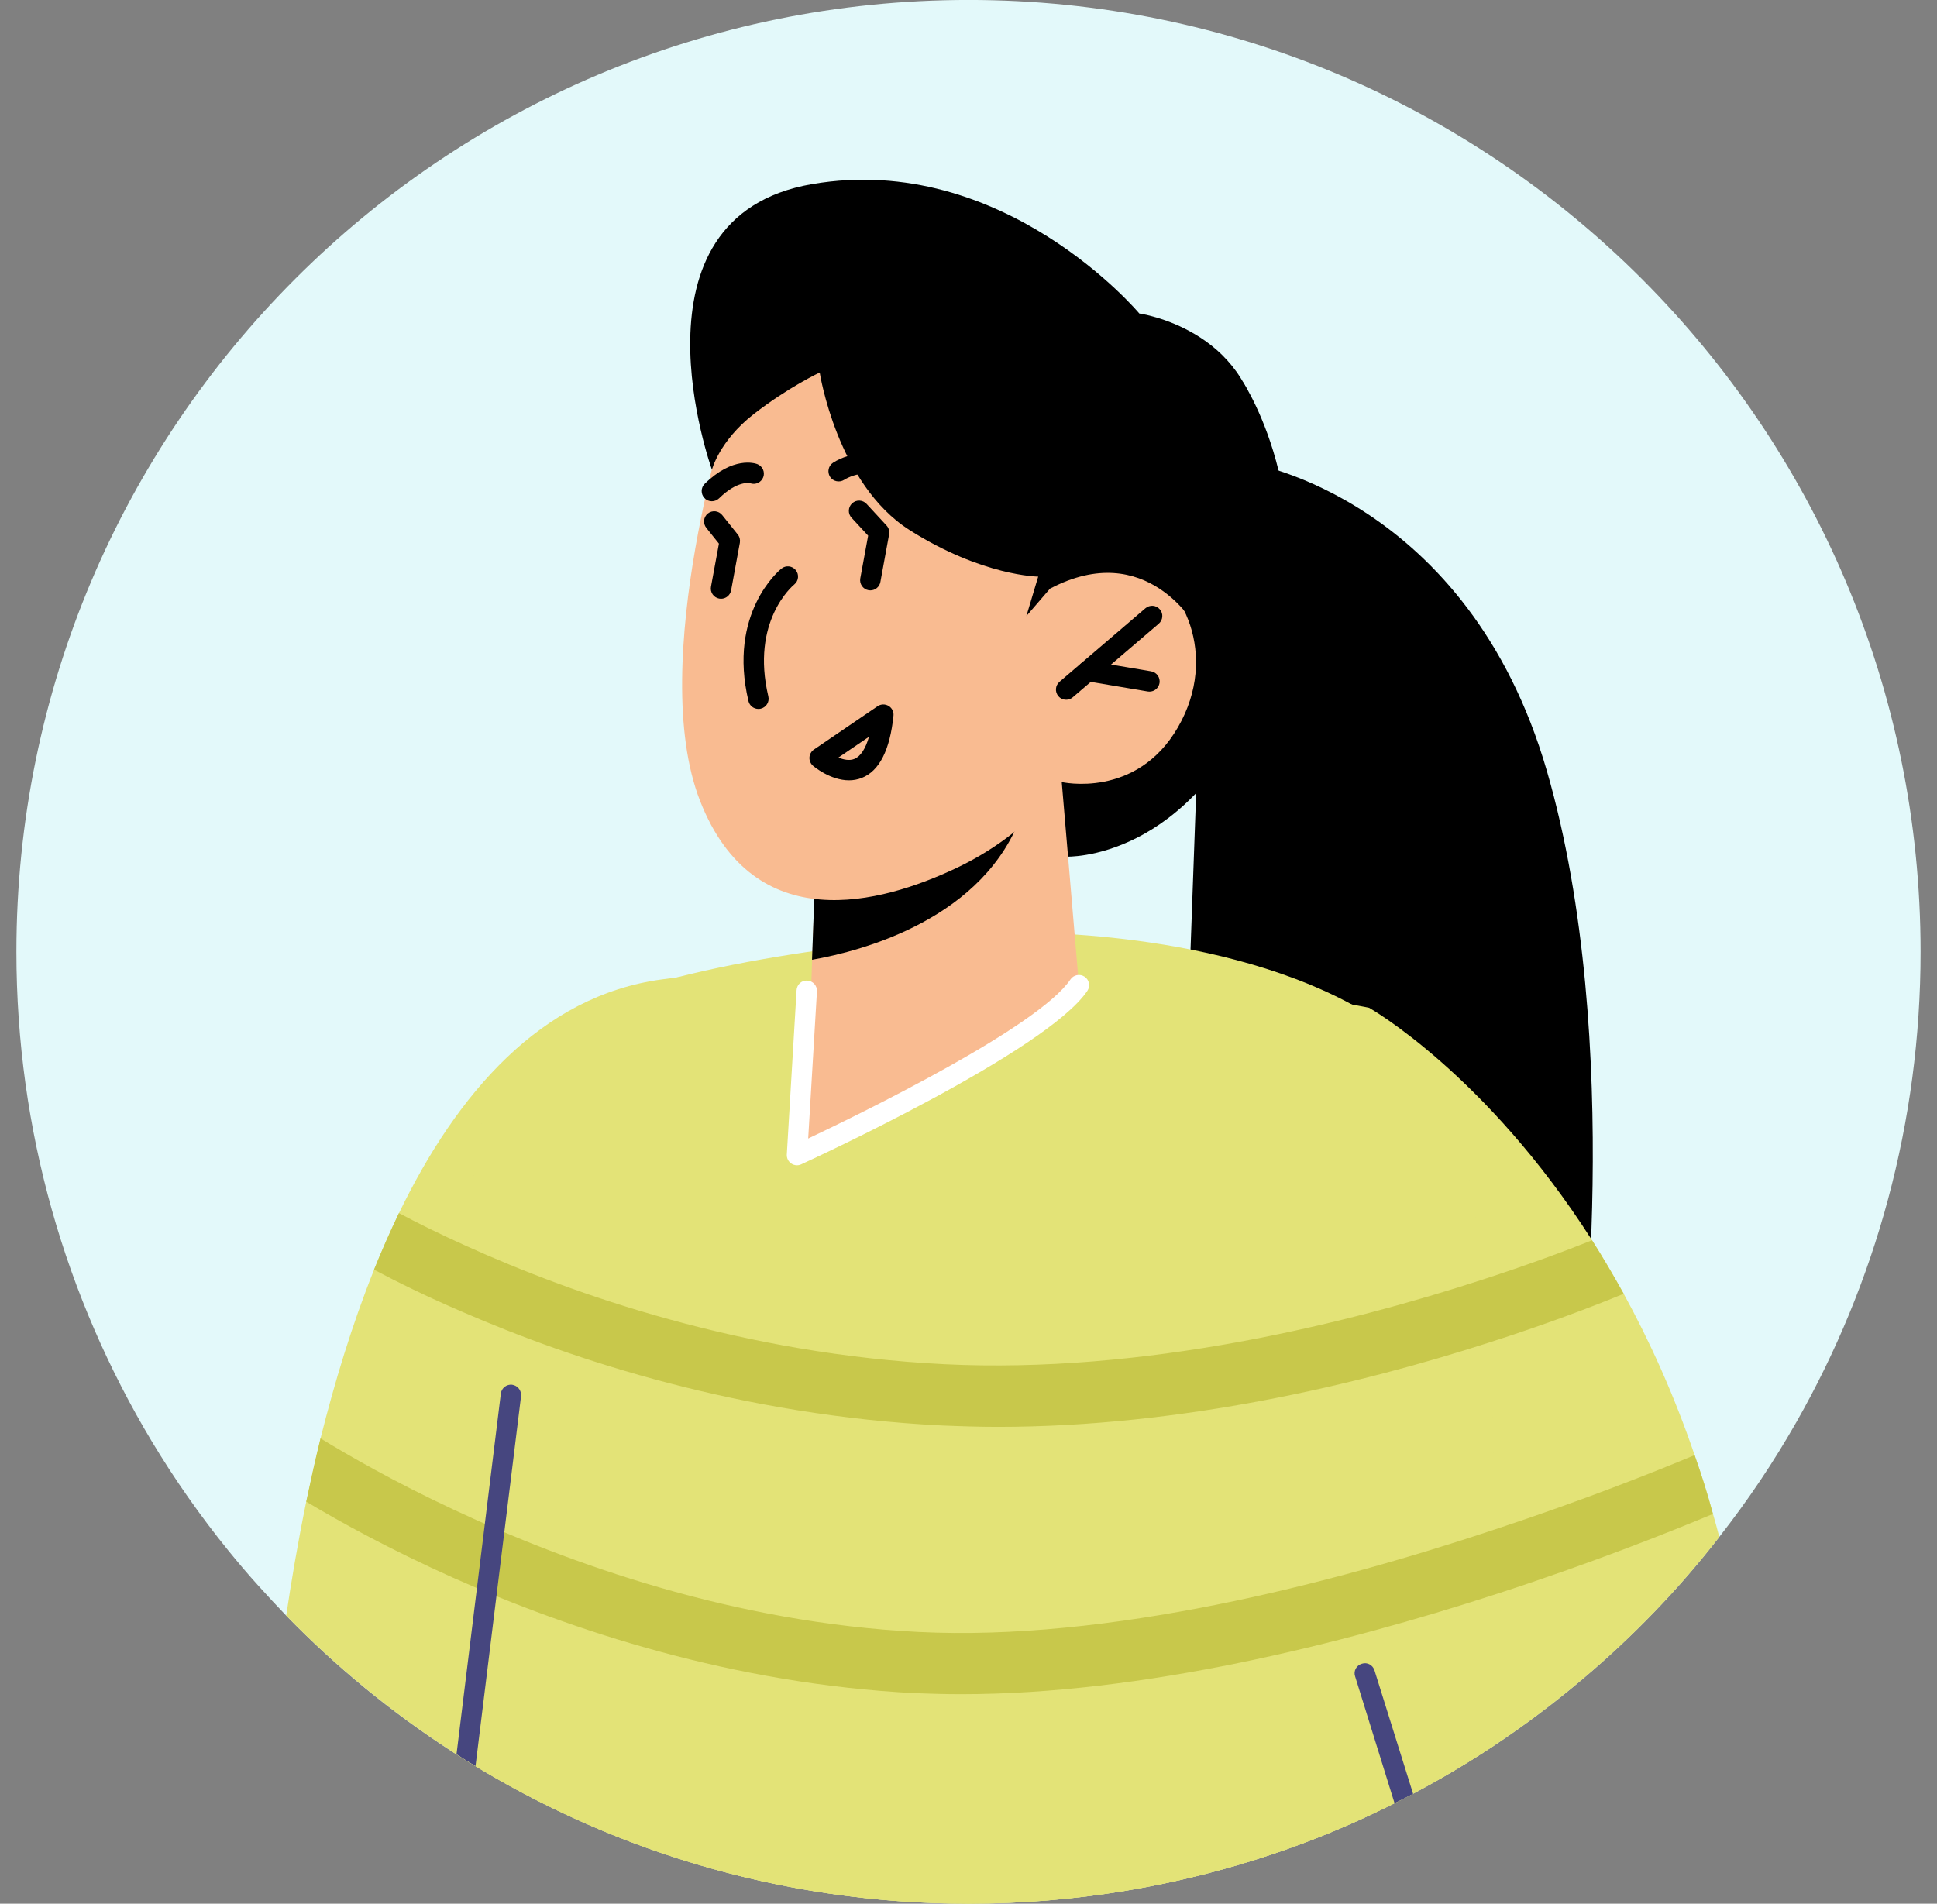
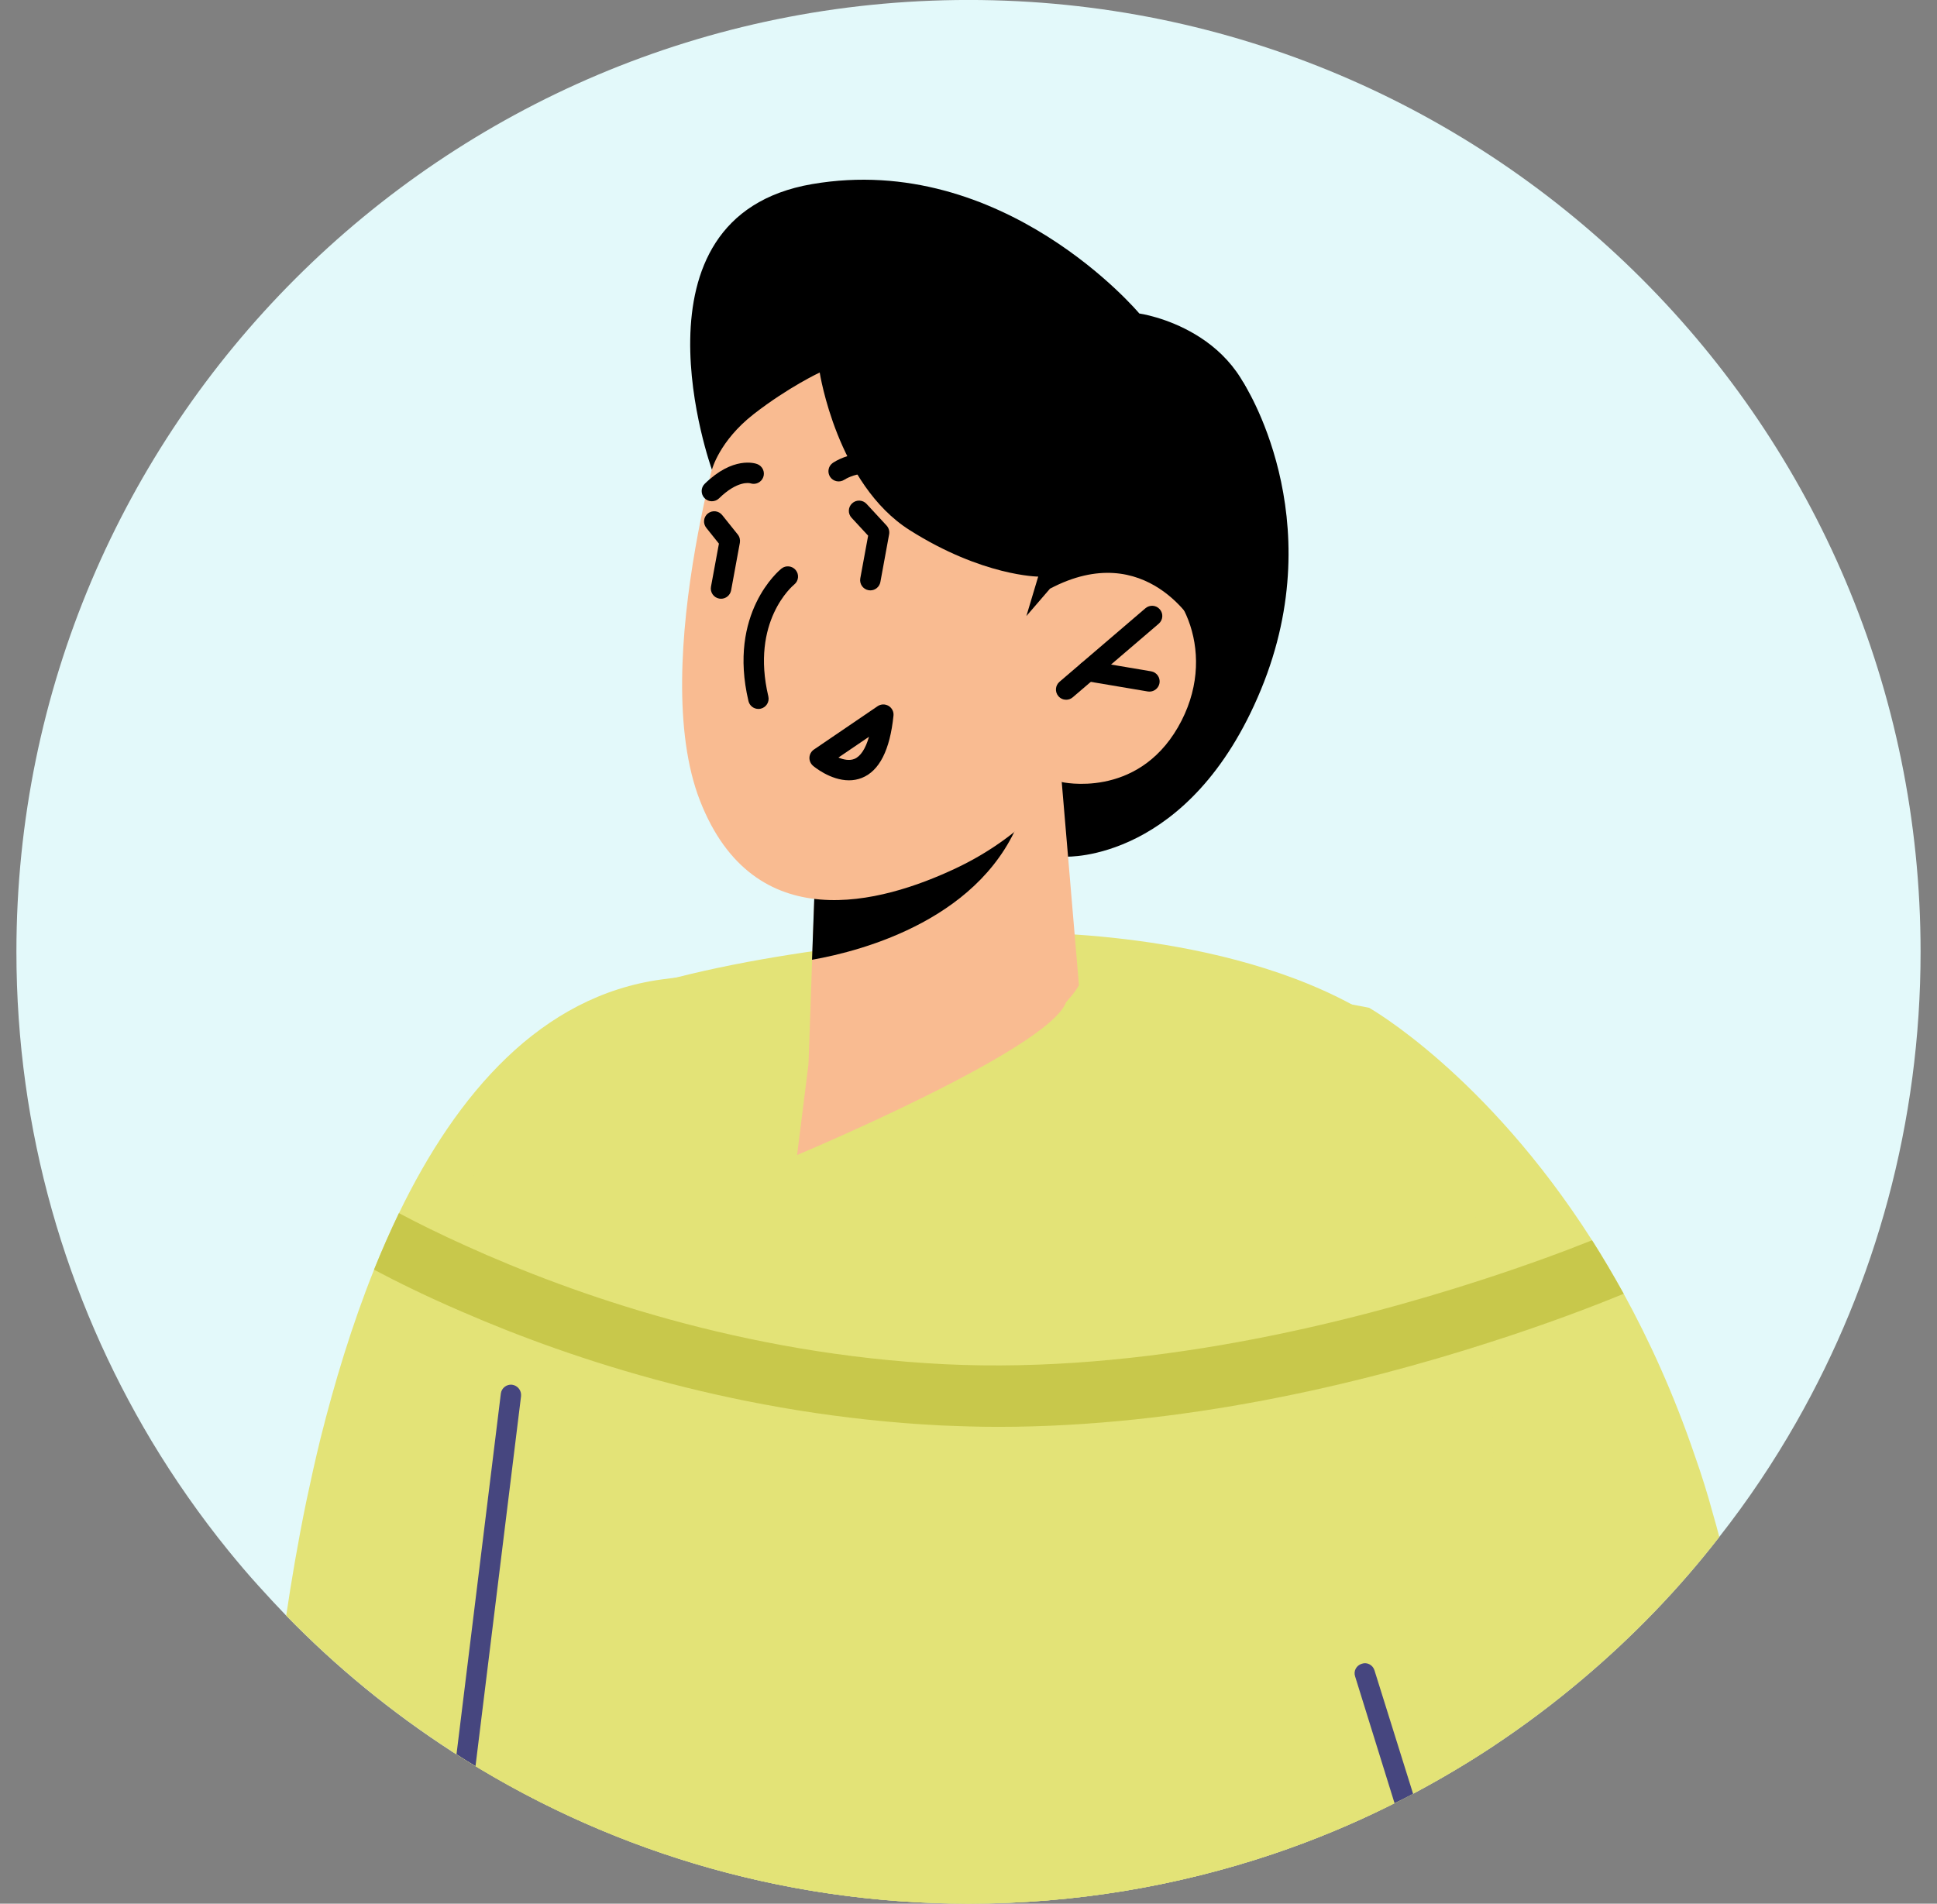
<svg xmlns="http://www.w3.org/2000/svg" width="59" height="58" viewBox="0 0 59 58" fill="none">
  <rect x="0" y="0" width="59" height="58" fill="#808080" stroke="none" />
  <path d="M58.5 28.999C58.5 34.205 57.125 39.095 54.718 43.325C54.021 44.55 53.238 45.719 52.367 46.827C51.142 48.407 49.748 49.85 48.218 51.144C47.36 51.871 46.452 52.556 45.506 53.184C44.71 53.713 43.889 54.198 43.037 54.652C42.85 54.752 42.664 54.845 42.471 54.938C41.283 55.541 40.045 56.058 38.77 56.487C35.859 57.464 32.743 57.998 29.503 57.998C24.004 57.998 18.861 56.468 14.482 53.806C14.289 53.694 14.096 53.57 13.903 53.445C13.854 53.42 13.81 53.389 13.76 53.358C11.925 52.17 10.234 50.783 8.716 49.221C8.436 48.929 8.156 48.63 7.883 48.326C7.565 47.977 7.261 47.617 6.962 47.25C6.104 46.192 5.32 45.072 4.617 43.903C2.005 39.542 0.5 34.448 0.5 28.999C0.5 12.981 13.487 -0.001 29.503 -0.001C45.513 -0.001 58.5 12.981 58.5 28.999Z" fill="#E3F9FA" />
-   <path d="M38.108 14.118C38.108 14.118 44.714 15.2 47.117 23.487C49.519 31.774 48.099 42.497 48.099 42.497L35.906 38.836L36.436 24.118L38.108 14.118Z" fill="black" />
  <path d="M52.369 46.827C51.144 48.407 49.751 49.85 48.221 51.144C47.362 51.872 46.454 52.556 45.509 53.184C43.431 54.559 41.173 55.679 38.773 56.487C35.862 57.464 32.746 57.999 29.505 57.999C23.702 57.999 18.297 56.295 13.763 53.359C11.928 52.17 10.236 50.783 8.718 49.222C8.868 48.208 9.067 47.02 9.328 45.751C9.459 45.129 9.602 44.482 9.763 43.823C10.186 42.137 10.715 40.377 11.393 38.685C11.629 38.1 11.884 37.521 12.152 36.962C13.918 33.31 16.481 30.337 20.163 29.839C20.306 29.82 20.455 29.802 20.598 29.783C29.611 28.645 38.91 30.181 41.18 30.604C41.522 30.666 41.702 30.704 41.702 30.704C41.702 30.704 45.254 32.707 48.494 37.789C48.818 38.299 49.141 38.846 49.458 39.419C50.242 40.849 50.988 42.485 51.617 44.333C51.822 44.911 52.008 45.502 52.176 46.124C52.245 46.354 52.307 46.591 52.369 46.827Z" fill="#E3E377" />
  <path d="M32.474 26.099C32.474 26.099 36.239 26.267 38.408 21.011C40.577 15.754 37.863 11.643 37.863 11.643L33.136 14.118L30.567 23.507L32.474 26.099Z" fill="black" />
  <path d="M45.507 53.184C43.429 54.559 41.171 55.679 38.771 56.487C35.86 57.464 32.744 57.999 29.503 57.999C23.7 57.999 18.295 56.295 13.761 53.359C13.761 44.619 14.016 34.679 15.166 32.669C15.925 31.338 18.102 30.418 20.596 29.783C25.112 28.632 30.648 28.415 30.648 28.415C30.648 28.415 36.749 28.209 41.178 30.604C41.905 30.996 42.59 31.463 43.193 32.01C45.401 34.013 45.718 44.003 45.507 53.184Z" fill="#E3E377" />
  <path d="M32.34 23.827L32.864 30.015C32.864 30.015 31.899 31.889 28.304 32.489C25.625 32.937 24.627 32.408 24.627 32.408L24.737 29.242L24.849 26.155L31.264 24.162L32.34 23.827Z" fill="#F9BB91" />
  <path d="M31.261 24.162C31.26 24.332 31.213 24.537 31.132 24.774C30.009 27.982 26.28 28.97 24.734 29.241L24.846 26.154L31.261 24.162Z" fill="black" />
  <path d="M22.268 12.163C22.268 12.163 19.679 20.198 21.324 24.401C22.97 28.603 26.841 27.527 29.114 26.454C31.387 25.382 32.336 23.826 32.336 23.826C32.336 23.826 34.612 24.352 35.88 22.157C37.147 19.962 36.004 17.701 34.693 17.288C33.382 16.876 31.978 17.933 31.978 17.933L32.926 15.579C32.926 15.579 26.854 4.706 22.268 12.163Z" fill="#F9BB91" />
  <path d="M32.474 21.319C32.386 21.319 32.3 21.282 32.238 21.21C32.126 21.079 32.142 20.884 32.272 20.772L34.89 18.531C35.021 18.42 35.217 18.433 35.328 18.565C35.441 18.695 35.425 18.891 35.294 19.003L32.676 21.244C32.617 21.295 32.546 21.319 32.474 21.319Z" fill="black" />
  <path d="M35.012 21.071C34.994 21.071 34.977 21.07 34.96 21.067L33.083 20.75C32.913 20.721 32.799 20.561 32.828 20.391C32.857 20.221 33.021 20.113 33.186 20.136L35.063 20.453C35.232 20.482 35.346 20.642 35.318 20.812C35.292 20.964 35.16 21.071 35.012 21.071Z" fill="black" />
  <path d="M27.712 15.055C27.628 15.055 27.544 15.021 27.482 14.954C26.66 14.056 25.806 14.559 25.713 14.619C25.57 14.71 25.376 14.67 25.283 14.526C25.191 14.382 25.231 14.191 25.374 14.098C25.843 13.791 26.982 13.486 27.942 14.534C28.058 14.66 28.049 14.857 27.922 14.973C27.863 15.028 27.788 15.055 27.712 15.055Z" fill="black" />
  <path d="M21.683 15.272C21.602 15.272 21.522 15.241 21.461 15.178C21.341 15.056 21.343 14.859 21.466 14.739C22.326 13.898 22.993 14.111 23.065 14.139C23.226 14.2 23.308 14.379 23.248 14.539C23.189 14.697 23.014 14.779 22.856 14.725C22.828 14.717 22.461 14.635 21.901 15.184C21.84 15.242 21.762 15.272 21.683 15.272Z" fill="black" />
  <path d="M23.101 21.599C22.959 21.599 22.832 21.503 22.798 21.36C22.163 18.679 23.735 17.377 23.802 17.323C23.936 17.216 24.131 17.237 24.239 17.371C24.347 17.504 24.326 17.699 24.193 17.807C24.139 17.851 22.862 18.932 23.403 21.216C23.443 21.384 23.339 21.551 23.172 21.591C23.148 21.596 23.125 21.599 23.101 21.599Z" fill="black" />
  <path d="M21.963 18.242C21.944 18.242 21.925 18.241 21.906 18.237C21.737 18.206 21.625 18.044 21.656 17.875L21.898 16.563L21.513 16.081C21.406 15.947 21.427 15.752 21.561 15.644C21.697 15.537 21.891 15.559 21.998 15.693L22.472 16.285C22.529 16.355 22.551 16.447 22.536 16.535L22.269 17.988C22.24 18.137 22.11 18.242 21.963 18.242Z" fill="black" />
  <path d="M25.86 23.774C25.289 23.774 24.788 23.352 24.763 23.33C24.69 23.266 24.65 23.173 24.655 23.077C24.661 22.98 24.711 22.891 24.791 22.837L26.731 21.516C26.831 21.448 26.96 21.444 27.065 21.506C27.169 21.568 27.228 21.684 27.215 21.804C27.108 22.85 26.785 23.488 26.252 23.7C26.121 23.752 25.988 23.774 25.86 23.774ZM25.538 23.08C25.696 23.146 25.875 23.182 26.023 23.122C26.212 23.046 26.364 22.812 26.469 22.447L25.538 23.08Z" fill="black" />
  <path d="M26.511 17.987C26.492 17.987 26.474 17.985 26.454 17.982C26.285 17.951 26.173 17.788 26.204 17.62L26.443 16.32L25.938 15.774C25.821 15.648 25.829 15.451 25.956 15.335C26.081 15.217 26.279 15.226 26.395 15.352L27.005 16.012C27.071 16.085 27.1 16.183 27.082 16.28L26.816 17.732C26.788 17.881 26.658 17.987 26.511 17.987Z" fill="black" />
  <path d="M31.982 17.935L31.263 18.769L31.623 17.567C31.623 17.567 29.929 17.556 27.712 16.154C25.495 14.753 24.968 11.349 24.968 11.349C24.968 11.349 24.007 11.799 22.957 12.617C21.907 13.435 21.685 14.311 21.685 14.311C21.685 14.311 18.906 6.611 24.736 5.609C30.566 4.609 34.703 9.551 34.703 9.551C34.703 9.551 38.04 10.014 38.374 13.284C38.707 16.554 36.422 19.09 36.422 19.09C36.422 19.09 34.933 16.378 31.982 17.935Z" fill="black" />
  <path d="M24.628 32.406L24.279 35.189C24.279 35.189 31.963 31.972 32.475 30.527C32.987 29.083 24.971 31.335 24.971 31.335L24.628 32.406Z" fill="#F9BB91" />
-   <path d="M24.277 35.502C24.214 35.502 24.153 35.484 24.101 35.448C24.01 35.386 23.959 35.281 23.966 35.173L24.263 30.168C24.273 29.997 24.417 29.861 24.591 29.876C24.763 29.886 24.894 30.033 24.884 30.204L24.617 34.687C26.252 33.913 31.627 31.288 32.605 29.841C32.701 29.698 32.895 29.662 33.037 29.757C33.179 29.853 33.216 30.047 33.12 30.189C31.872 32.035 24.71 35.334 24.405 35.473C24.364 35.493 24.321 35.502 24.277 35.502Z" fill="white" />
  <path d="M49.457 39.417C48.462 39.827 47.05 40.362 45.334 40.91C41.453 42.16 36.016 43.472 30.394 43.472C29.821 43.472 29.249 43.453 28.671 43.429C22.594 43.124 17.487 41.451 14.06 39.958C13.003 39.504 12.107 39.062 11.392 38.683C11.628 38.098 11.883 37.52 12.151 36.96C12.711 37.258 13.401 37.601 14.203 37.961C17.475 39.442 22.637 41.258 28.764 41.563C34.847 41.861 41.011 40.337 45.172 38.981C46.509 38.546 47.641 38.129 48.493 37.787C48.817 38.297 49.14 38.845 49.457 39.417Z" fill="#C8C84B" />
-   <path d="M52.176 46.125C50.777 46.709 48.426 47.642 45.565 48.569C40.869 50.093 34.798 51.617 29.275 51.617C28.802 51.617 28.336 51.604 27.875 51.586C22.321 51.306 17.389 49.664 13.794 48.065C11.89 47.213 10.367 46.373 9.328 45.751C9.459 45.129 9.602 44.483 9.763 43.823C10.609 44.34 12.009 45.148 13.831 46C17.32 47.636 22.352 49.44 27.969 49.72C33.741 50.012 40.533 48.264 45.552 46.591C48.208 45.714 50.366 44.856 51.617 44.333C51.822 44.912 52.008 45.503 52.176 46.125Z" fill="#C8C84B" />
  <path d="M15.871 42.536L14.484 53.807C14.291 53.695 14.098 53.571 13.905 53.447L15.255 42.461C15.274 42.287 15.435 42.169 15.597 42.188C15.771 42.212 15.889 42.368 15.871 42.536Z" fill="#46467F" />
  <path d="M43.042 54.651C42.856 54.751 42.669 54.844 42.477 54.937L41.276 51.075C41.22 50.913 41.313 50.739 41.481 50.689C41.643 50.633 41.817 50.726 41.867 50.894L43.042 54.651Z" fill="#46467F" />
</svg>